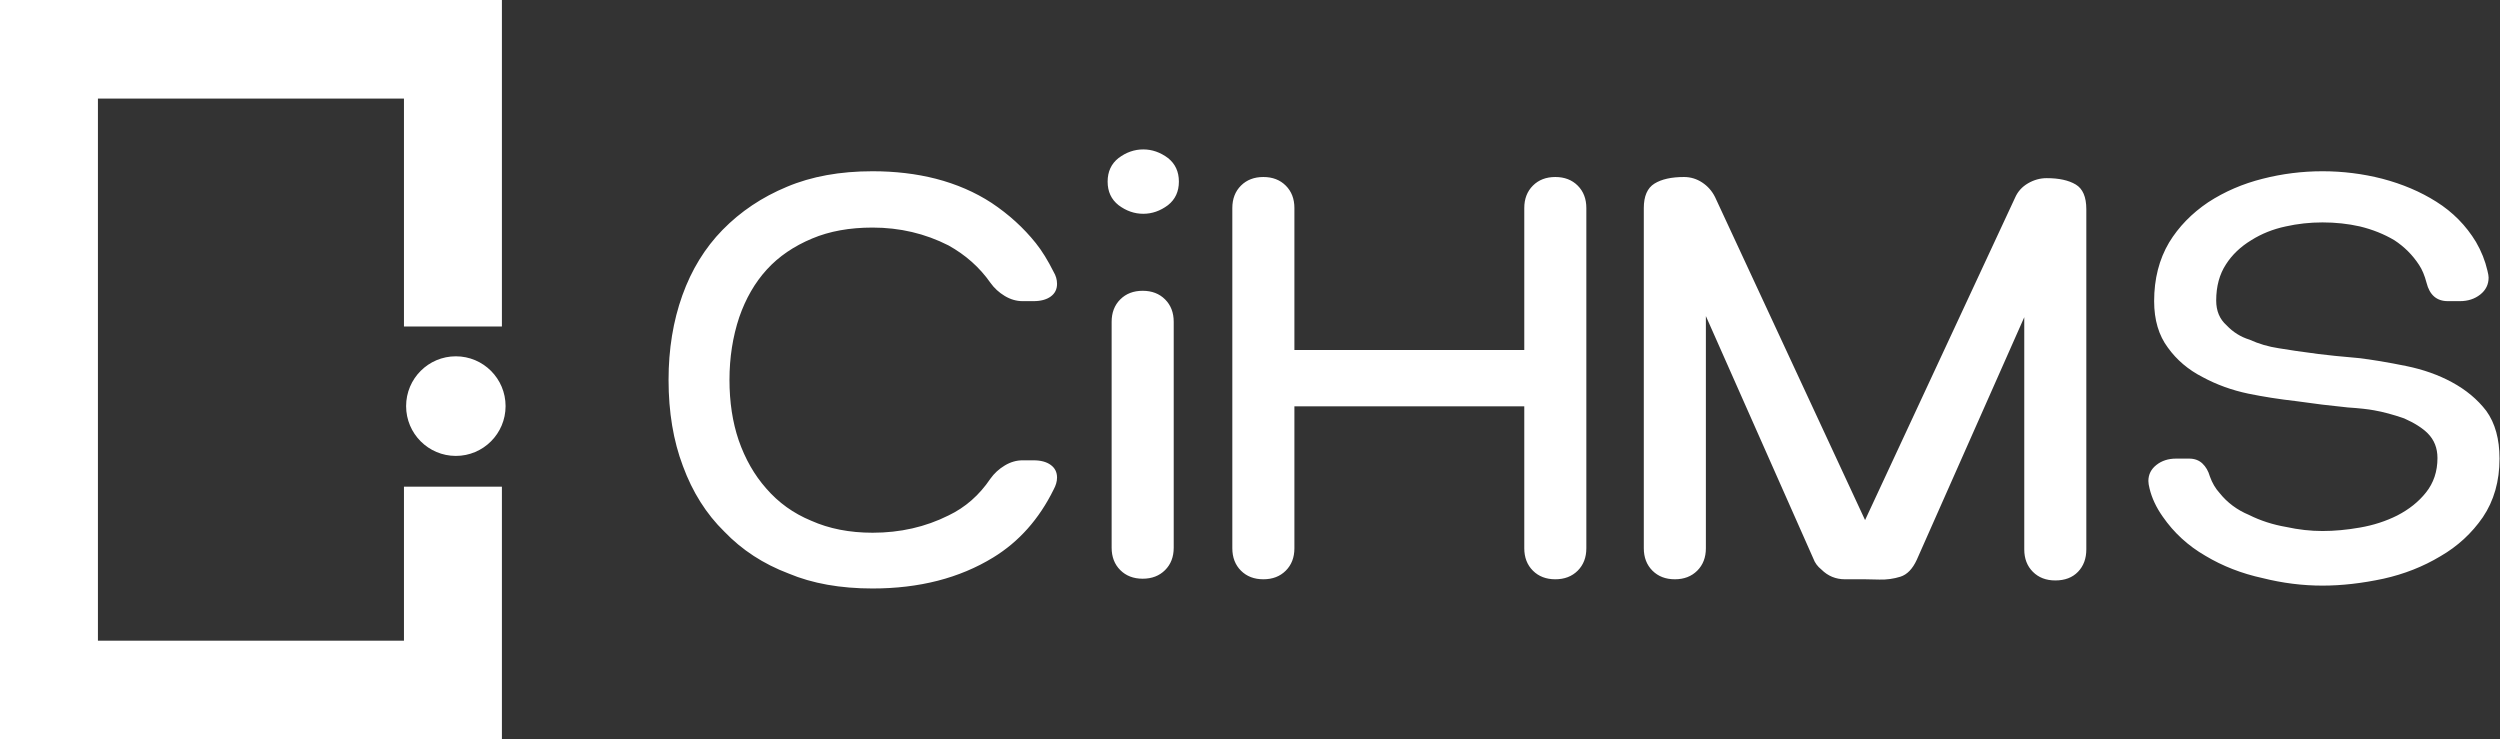
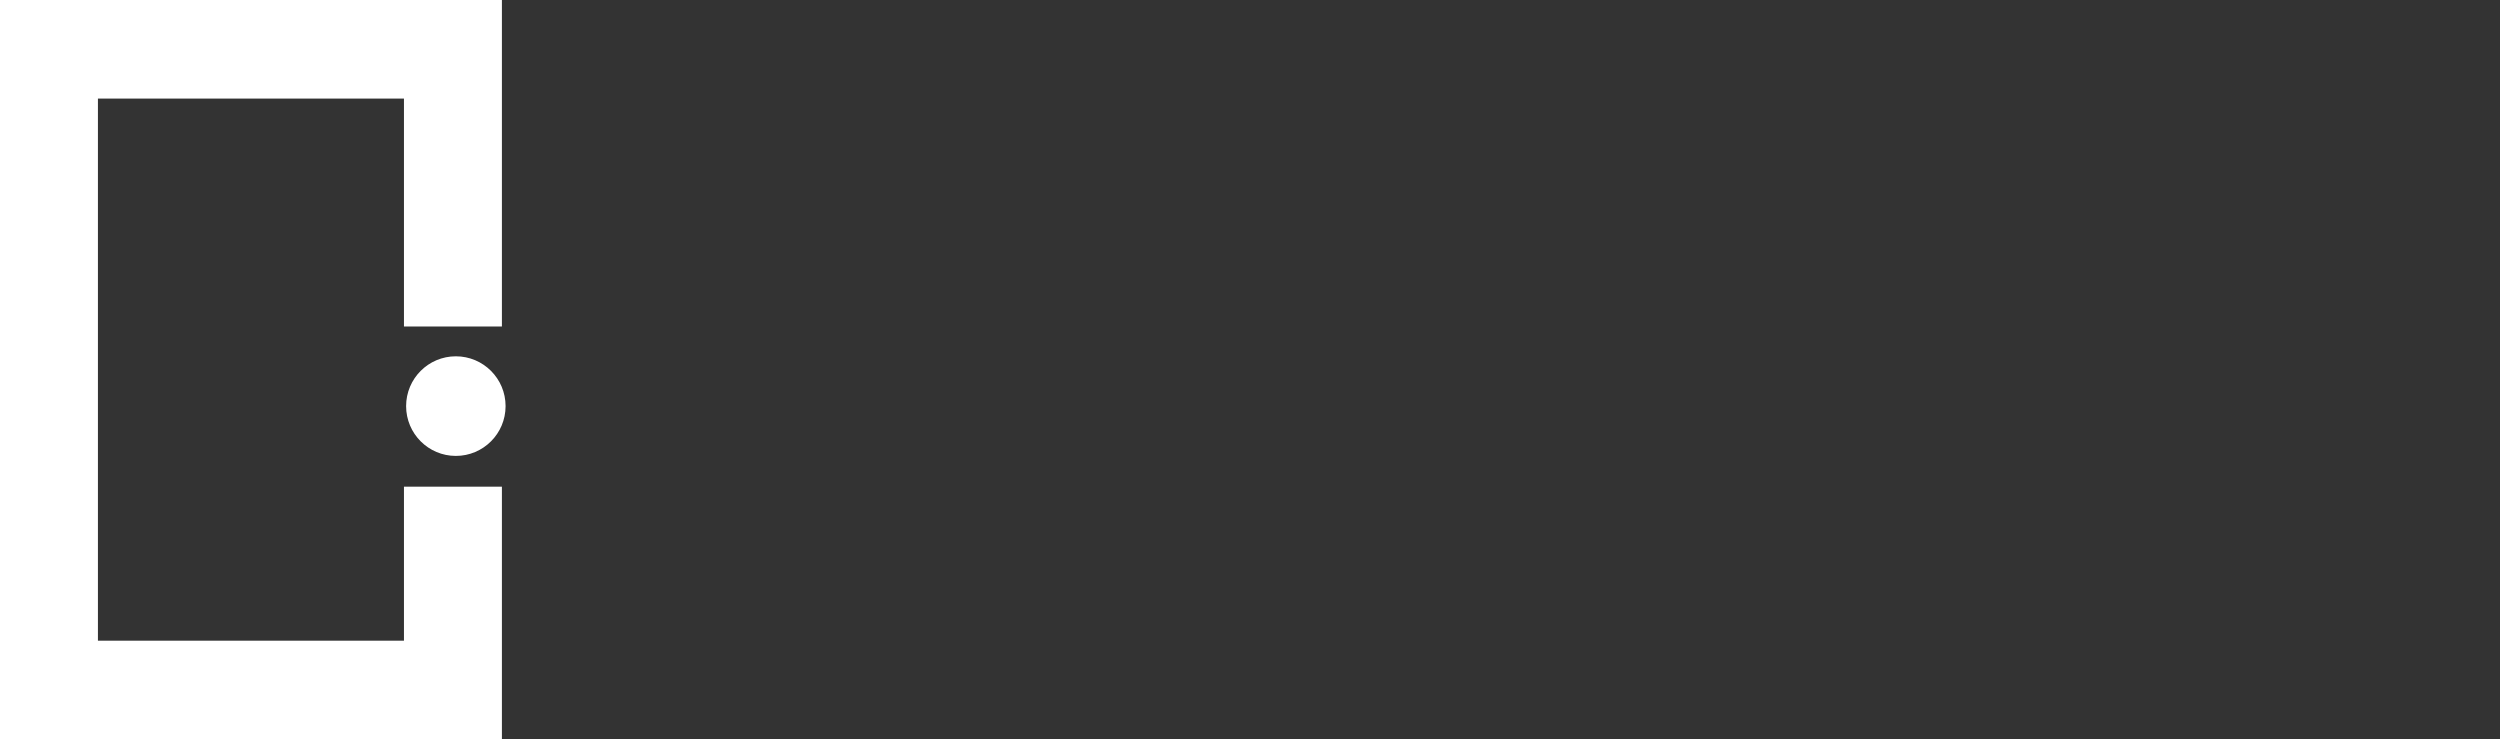
<svg xmlns="http://www.w3.org/2000/svg" width="142" height="42" viewBox="0 0 142 42" fill="none">
  <rect x="0" y="0" width="142" height="42" fill="#333333" stroke="none" />
-   <path fill-rule="evenodd" clip-rule="evenodd" d="M66.341 11.653C65.905 11.98 65.437 12.143 64.937 12.143C64.436 12.143 63.968 11.98 63.533 11.653C63.12 11.327 62.913 10.881 62.913 10.315C62.913 9.749 63.12 9.303 63.533 8.976C63.968 8.65 64.436 8.487 64.937 8.487C65.437 8.487 65.905 8.65 66.341 8.976C66.754 9.303 66.961 9.749 66.961 10.315C66.961 10.881 66.754 11.327 66.341 11.653ZM56.417 31.663C54.502 32.838 52.217 33.426 49.562 33.426C47.734 33.426 46.145 33.143 44.796 32.577C43.36 32.033 42.141 31.239 41.14 30.194C40.117 29.193 39.334 27.953 38.79 26.473C38.246 25.037 37.974 23.404 37.974 21.576C37.974 19.836 38.235 18.236 38.757 16.778C39.28 15.32 40.041 14.08 41.042 13.057C42.065 12.012 43.284 11.196 44.698 10.609C46.091 10.021 47.712 9.727 49.562 9.727C50.846 9.727 52.043 9.869 53.153 10.152C54.328 10.456 55.383 10.913 56.319 11.523C57.298 12.175 58.136 12.937 58.833 13.808C59.181 14.243 59.518 14.787 59.844 15.44C59.975 15.657 60.04 15.886 60.04 16.125C60.04 16.43 59.921 16.669 59.681 16.843C59.442 17.017 59.115 17.105 58.702 17.105H58.082C57.734 17.105 57.396 17.007 57.07 16.811C56.743 16.615 56.471 16.365 56.254 16.06C55.645 15.19 54.85 14.482 53.871 13.938C52.543 13.264 51.107 12.926 49.562 12.926C48.256 12.926 47.114 13.133 46.135 13.546C45.09 13.982 44.23 14.569 43.556 15.309C42.881 16.049 42.359 16.952 41.989 18.018C41.619 19.128 41.434 20.314 41.434 21.576C41.434 22.839 41.608 23.981 41.956 25.004C42.326 26.07 42.849 26.984 43.523 27.746C44.22 28.551 45.068 29.16 46.069 29.574C47.092 30.031 48.256 30.259 49.562 30.259C51.129 30.259 52.565 29.933 53.871 29.28C54.828 28.823 55.623 28.127 56.254 27.191C56.471 26.886 56.743 26.636 57.07 26.44C57.396 26.244 57.734 26.146 58.082 26.146H58.702C59.115 26.146 59.442 26.233 59.681 26.408C59.921 26.582 60.04 26.821 60.04 27.126C60.04 27.343 59.975 27.572 59.844 27.811C59.017 29.487 57.875 30.771 56.417 31.663ZM64.904 32.871C65.426 32.871 65.851 32.707 66.177 32.381C66.504 32.055 66.667 31.63 66.667 31.108V18.279C66.667 17.757 66.504 17.333 66.177 17.006C65.851 16.68 65.426 16.517 64.904 16.517C64.382 16.517 63.957 16.68 63.631 17.006C63.304 17.333 63.141 17.757 63.141 18.279V31.108C63.141 31.63 63.304 32.055 63.631 32.381C63.957 32.707 64.382 32.871 64.904 32.871ZM89.615 32.414C89.288 32.74 88.864 32.903 88.342 32.903C87.819 32.903 87.395 32.74 87.069 32.414C86.742 32.087 86.579 31.663 86.579 31.141V23.078H73.522V31.141C73.522 31.663 73.359 32.087 73.032 32.414C72.706 32.74 72.281 32.903 71.759 32.903C71.237 32.903 70.813 32.74 70.486 32.414C70.16 32.087 69.996 31.663 69.996 31.141V11.816C69.996 11.294 70.16 10.87 70.486 10.543C70.813 10.217 71.237 10.054 71.759 10.054C72.281 10.054 72.706 10.217 73.032 10.543C73.359 10.87 73.522 11.294 73.522 11.816V19.879H86.579V11.816C86.579 11.294 86.742 10.87 87.069 10.543C87.395 10.217 87.819 10.054 88.342 10.054C88.864 10.054 89.288 10.217 89.615 10.543C89.941 10.87 90.104 11.294 90.104 11.816V31.141C90.104 31.663 89.941 32.087 89.615 32.414ZM116.741 32.969C117.285 32.969 117.714 32.806 118.03 32.479C118.345 32.153 118.503 31.728 118.503 31.206V11.882C118.503 11.185 118.302 10.717 117.899 10.478C117.497 10.239 116.947 10.119 116.251 10.119C115.881 10.119 115.527 10.217 115.19 10.413C114.853 10.609 114.608 10.881 114.456 11.229L105.936 29.541L97.416 11.196C97.242 10.848 96.997 10.57 96.682 10.364C96.366 10.157 96.023 10.054 95.653 10.054C94.935 10.054 94.375 10.179 93.972 10.429C93.57 10.679 93.368 11.142 93.368 11.816V31.141C93.368 31.663 93.532 32.087 93.858 32.414C94.185 32.74 94.609 32.903 95.131 32.903C95.653 32.903 96.078 32.74 96.404 32.414C96.731 32.087 96.894 31.663 96.894 31.141V17.953L102.998 31.728C103.085 31.968 103.237 32.174 103.455 32.349C103.825 32.718 104.271 32.903 104.793 32.903H105.936C106.066 32.903 106.338 32.909 106.752 32.92C107.165 32.931 107.563 32.876 107.943 32.757C108.324 32.637 108.634 32.316 108.874 31.794L114.978 18.018V31.206C114.978 31.728 115.141 32.153 115.467 32.479C115.794 32.806 116.218 32.969 116.741 32.969ZM135.379 32.871C134.161 33.132 133.007 33.263 131.919 33.263C130.787 33.263 129.656 33.121 128.524 32.838C127.327 32.577 126.239 32.153 125.26 31.565C124.281 30.999 123.476 30.259 122.844 29.346C122.475 28.823 122.224 28.29 122.094 27.746C122.05 27.572 122.028 27.43 122.028 27.322C122.028 26.952 122.181 26.647 122.485 26.408C122.79 26.168 123.16 26.049 123.595 26.049H124.346C124.651 26.049 124.901 26.141 125.097 26.326C125.293 26.511 125.434 26.756 125.521 27.061C125.652 27.43 125.837 27.746 126.076 28.007C126.511 28.551 127.066 28.965 127.741 29.247C128.394 29.574 129.101 29.802 129.863 29.933C130.559 30.085 131.244 30.162 131.919 30.162C132.594 30.162 133.301 30.096 134.041 29.966C134.802 29.835 135.51 29.607 136.163 29.28C136.837 28.932 137.381 28.497 137.795 27.974C138.23 27.43 138.448 26.778 138.448 26.016C138.448 25.45 138.263 24.982 137.893 24.612C137.588 24.308 137.142 24.025 136.554 23.764C135.923 23.546 135.357 23.394 134.857 23.307C134.509 23.241 134.008 23.187 133.355 23.143L131.886 22.98L130.418 22.784C129.46 22.675 128.557 22.534 127.708 22.36C126.772 22.164 125.902 21.849 125.097 21.413C124.292 21 123.639 20.445 123.138 19.749C122.616 19.052 122.355 18.171 122.355 17.105C122.355 15.842 122.638 14.732 123.204 13.775C123.748 12.883 124.487 12.121 125.423 11.49C126.359 10.881 127.393 10.435 128.524 10.152C129.634 9.869 130.766 9.727 131.919 9.727C133.072 9.727 134.204 9.869 135.314 10.152C136.467 10.456 137.49 10.892 138.382 11.457C139.318 12.045 140.069 12.807 140.635 13.742C140.939 14.265 141.157 14.809 141.287 15.374C141.331 15.549 141.353 15.679 141.353 15.766C141.353 16.158 141.195 16.479 140.879 16.729C140.564 16.979 140.178 17.105 139.721 17.105H139.035C138.404 17.105 138.001 16.756 137.827 16.06C137.719 15.646 137.577 15.309 137.403 15.048C137.033 14.482 136.565 14.014 135.999 13.644C135.412 13.296 134.759 13.035 134.041 12.861C133.366 12.709 132.659 12.633 131.919 12.633C131.201 12.633 130.505 12.709 129.83 12.861C129.112 13.013 128.459 13.274 127.871 13.644C127.262 14.014 126.783 14.471 126.435 15.015C126.065 15.581 125.88 16.267 125.88 17.072C125.88 17.659 126.076 18.127 126.468 18.476C126.838 18.867 127.273 19.139 127.773 19.292C128.296 19.531 128.851 19.694 129.438 19.781C129.939 19.868 130.69 19.977 131.691 20.108C132.191 20.173 132.942 20.249 133.943 20.336C134.705 20.423 135.619 20.576 136.685 20.793C137.642 20.989 138.502 21.294 139.264 21.707C140.069 22.142 140.722 22.686 141.222 23.339C141.723 24.036 141.973 24.939 141.973 26.049C141.973 27.332 141.657 28.442 141.026 29.378C140.395 30.292 139.59 31.032 138.611 31.598C137.632 32.185 136.554 32.61 135.379 32.871Z" fill="white" />
  <ellipse cx="25.892" cy="23.067" rx="2.825" ry="2.829" fill="white" />
  <path d="M0 0V42H28.508V27.643H22.945V36.391H5.562V5.599H22.945V18.545H28.508V0H0Z" fill="white" />
</svg>